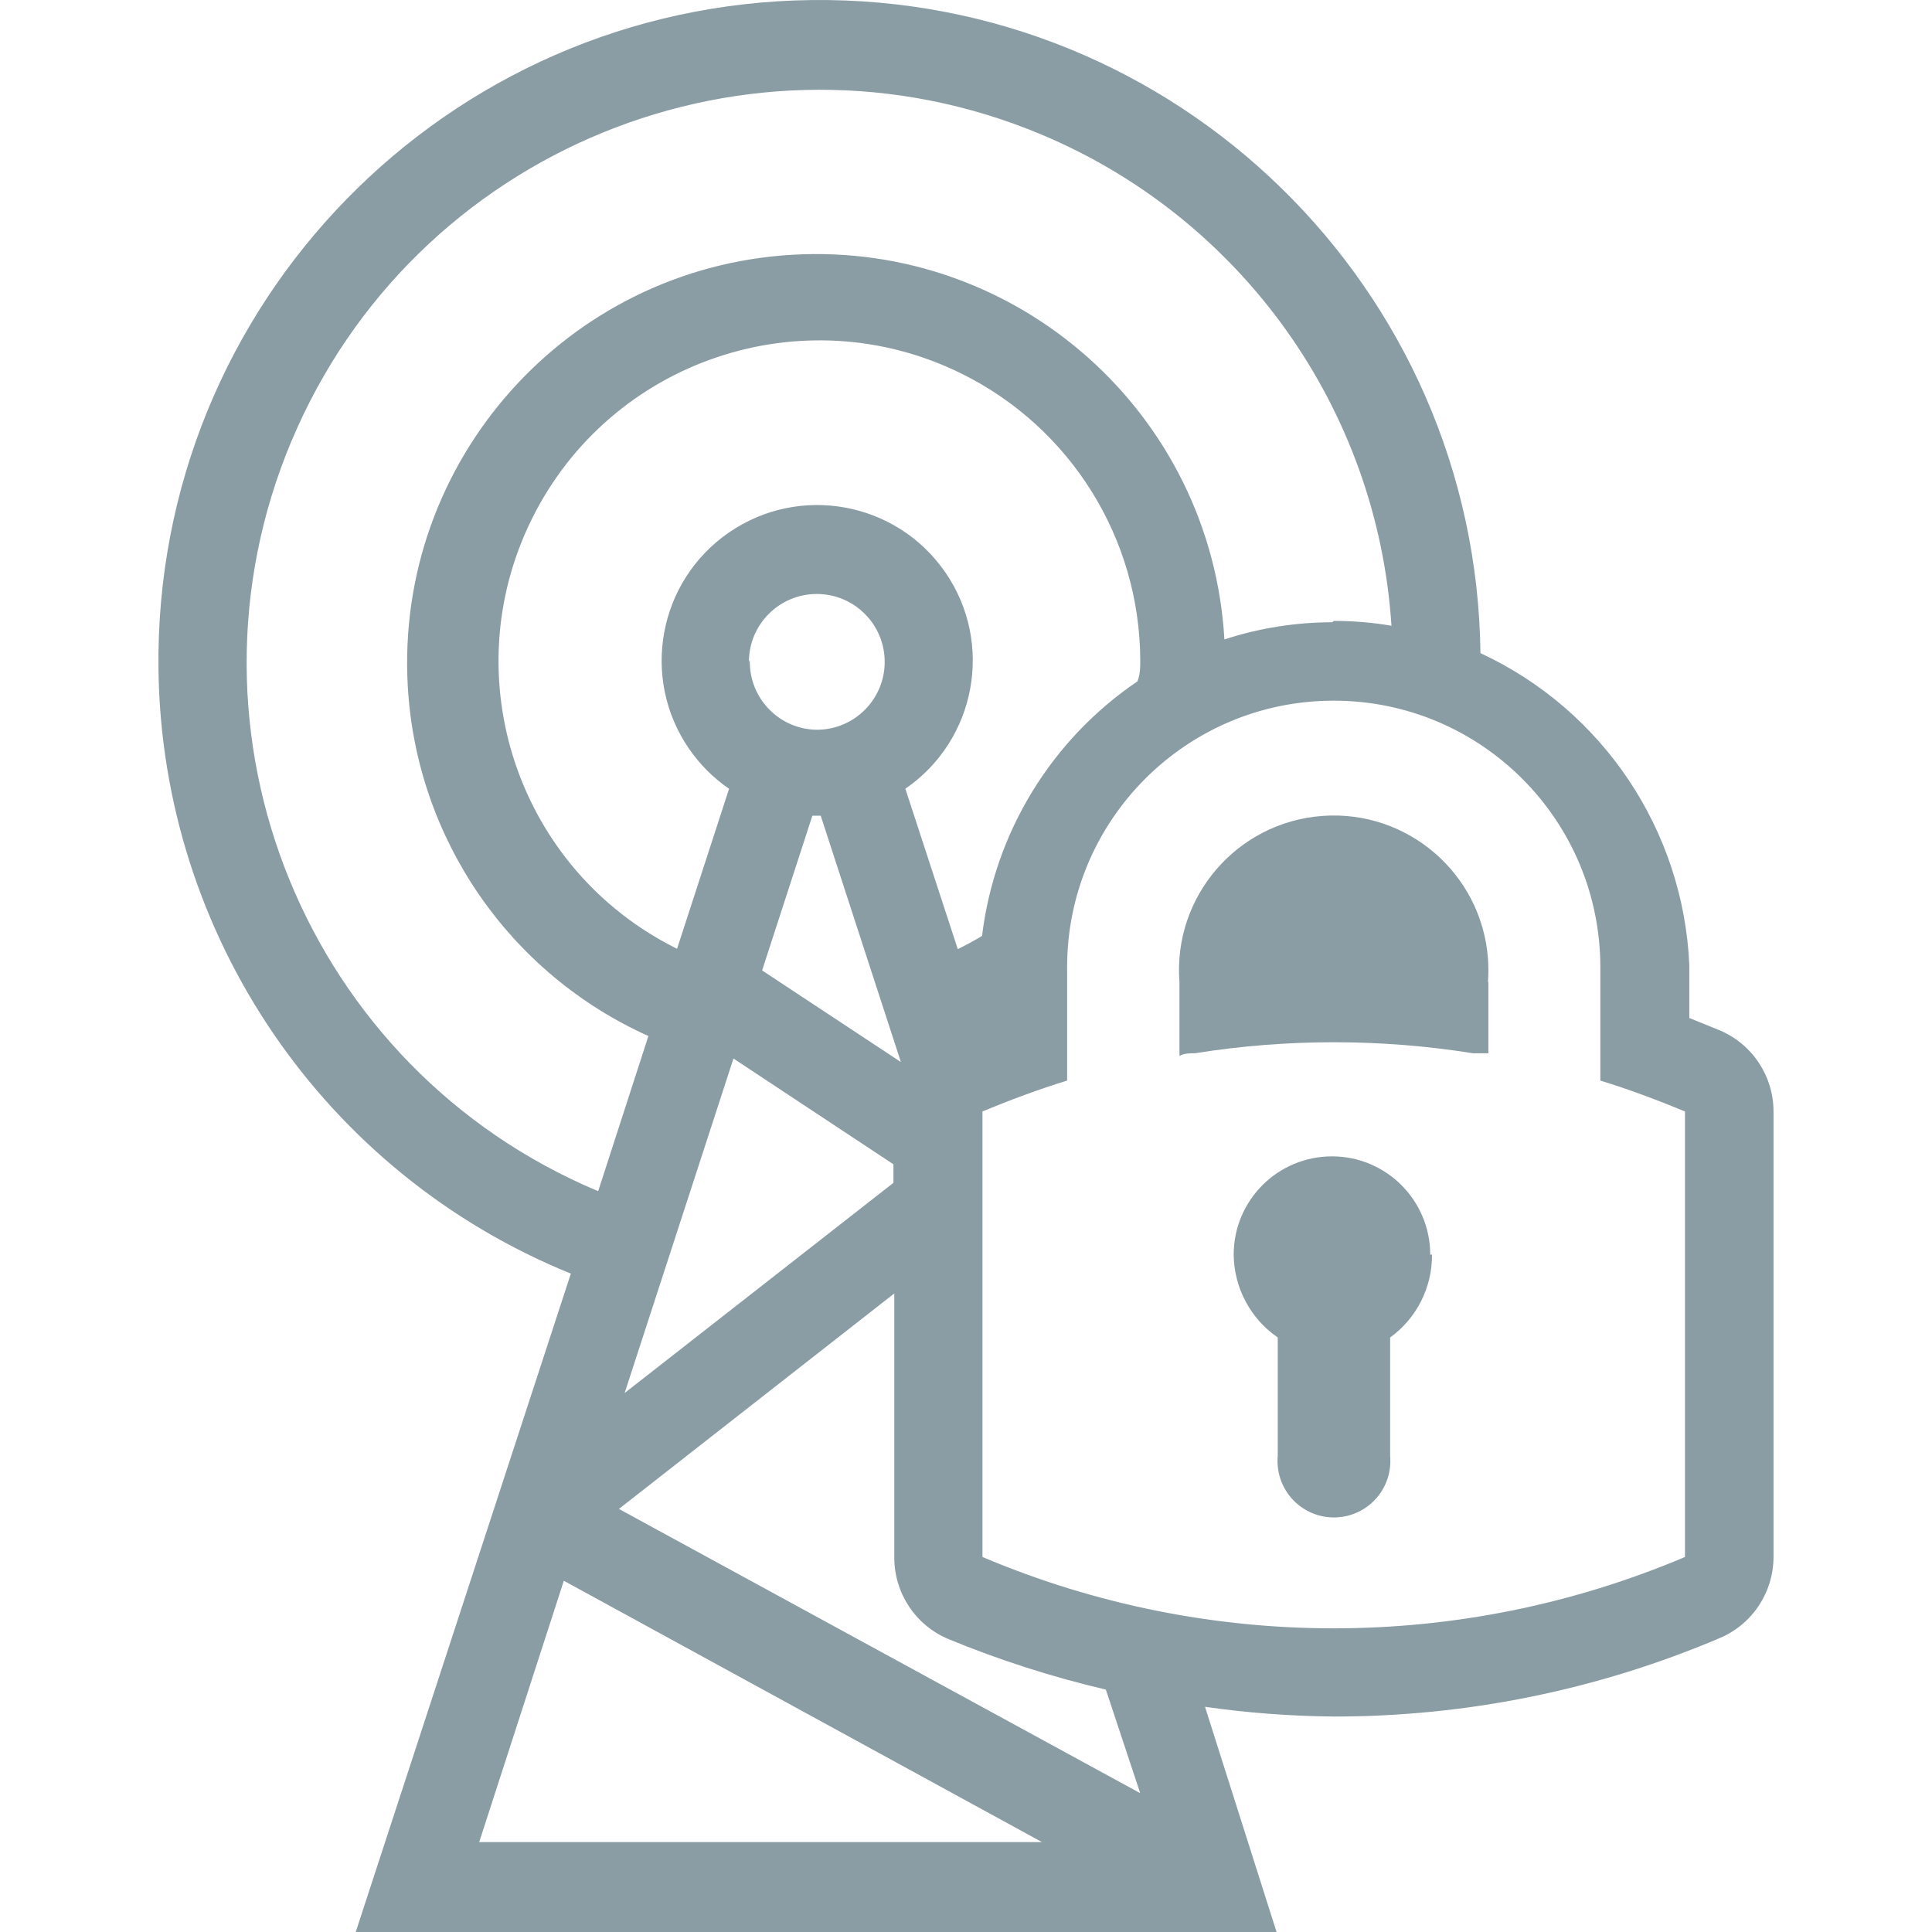
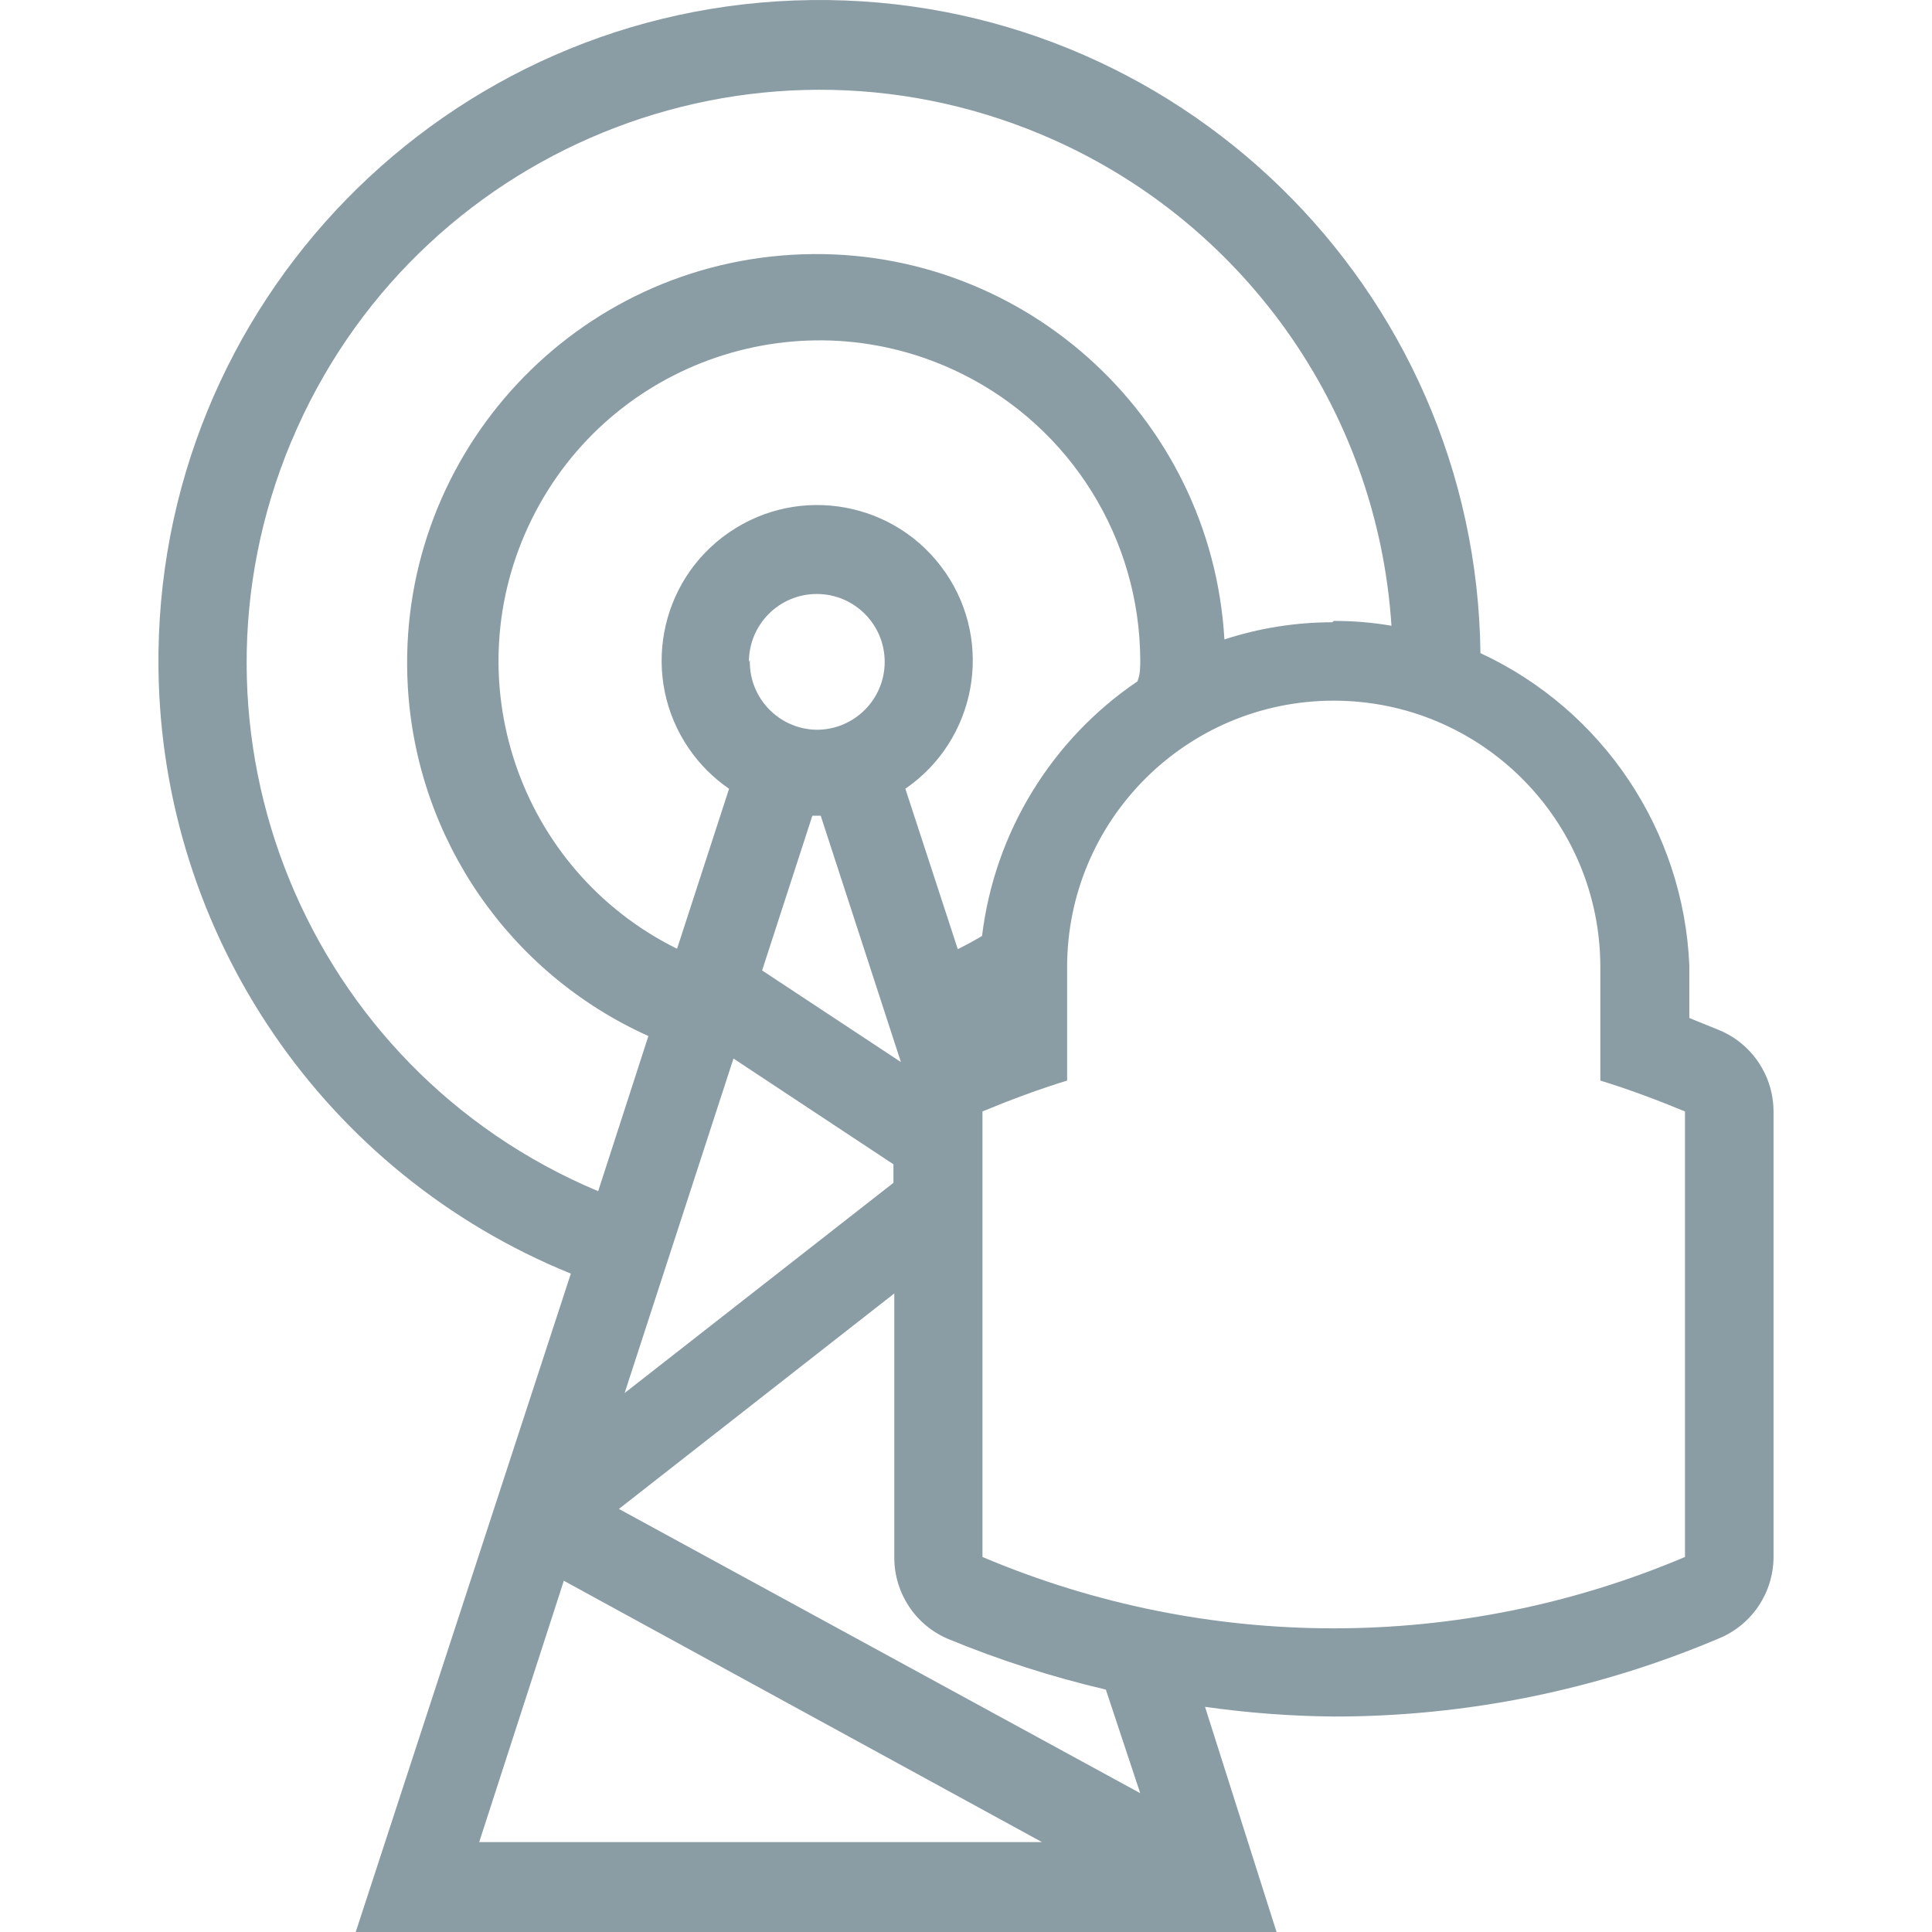
<svg xmlns="http://www.w3.org/2000/svg" id="Ebene_1" data-name="Ebene 1" viewBox="0 0 36 36">
  <defs>
    <style>
      .cls-1 {
        fill: #8a9ca4;
      }
    </style>
  </defs>
-   <path class="cls-1" d="m24.819,21.547c-1.011,0-1.831.82-1.831,1.831.006.618.312,1.194.821,1.544v2.209c-.006.062-.006.124,0,.186.051.578.562,1.006,1.14.954.578-.051,1.005-.561.954-1.14v-2.209c.494-.358.785-.933.78-1.544h-.033c0-1.011-.82-1.831-1.831-1.831Z" />
  <path class="cls-1" d="m22.454,31.804c.797.114,1.601.174,2.406.181,2.469.001,4.913-.496,7.185-1.462.607-.257,1.001-.852,1.002-1.511v-8.302c-.001-.659-.395-1.254-1.002-1.511l-.567-.23v-.985c-.11-2.513-1.611-4.755-3.892-5.814C27.505,5.367,21.924-.081,15.121.001,8.319.083,2.871,5.664,2.953,12.467c.06,4.96,3.089,9.399,7.684,11.265l-4.009,12.269h17.159l-1.333-4.196Zm7.366-13.78v2.111c.534.164,1.059.361,1.577.575v8.302c-4.183,1.773-8.907,1.773-13.09,0v-8.302c.517-.214,1.043-.411,1.577-.575v-2.111c0-2.744,2.224-4.968,4.968-4.968s4.968,2.224,4.968,4.968Zm-12.204-7.357c-.907-1.319-2.712-1.653-4.031-.746-1.319.907-1.653,2.712-.746,4.031.201.292.454.545.746.746l-.969,2.981c-2.959-1.465-4.17-5.051-2.705-8.01s5.051-4.17,8.01-2.705c2.03,1.005,3.318,3.071,3.326,5.336,0,.131,0,.263-.049.386v.008c-1.607,1.088-2.665,2.819-2.899,4.746-.148.09-.304.172-.452.246l-.977-2.989c1.319-.907,1.653-2.712.746-4.031Zm-3.661,1.666c0-.698.566-1.265,1.265-1.265.698,0,1.265.566,1.265,1.265,0,.698-.566,1.265-1.265,1.265h-.008c-.698-.013-1.254-.59-1.24-1.289,0-.003 0-.006 0-.009l-.016.033h0Zm2.693,9.362v.345l-5.009,3.917,2.028-6.233s2.981,1.971,2.981,1.971Zm-2.447-3.613l.936-2.882h.156l1.494,4.59-2.587-1.708h0ZM5.43,8.223C7.71,2.785,13.966.226,19.403,2.506c3.735,1.566,6.263,5.112,6.525,9.154-.355-.061-.715-.091-1.076-.09l-.025.025c-.683 0-1.362.108-2.012.32-.243-4.202-3.846-7.411-8.048-7.168-4.202.243-7.411,3.846-7.168,8.048.164,2.836,1.892,5.345,4.483,6.51l-.936,2.891c-5.437-2.28-7.997-8.536-5.717-13.973Zm3.499,26.102l1.577-4.87,8.91,4.87h-10.487Zm2.603-6.208l5.132-4.016v4.927c.001.659.395,1.254,1.002,1.511.953.394,1.936.709,2.94.944l.64,1.93s-9.715-5.297-9.715-5.297Z" />
-   <path class="cls-1" d="m21.978,18.295v1.38c.09-.049.189-.049.287-.049,1.716-.274,3.465-.274,5.182,0h.287v-1.33h-.008c.011-.145.011-.29,0-.435-.12-1.587-1.504-2.777-3.092-2.657-1.587.12-2.777,1.504-2.657,3.092Z" />
</svg>